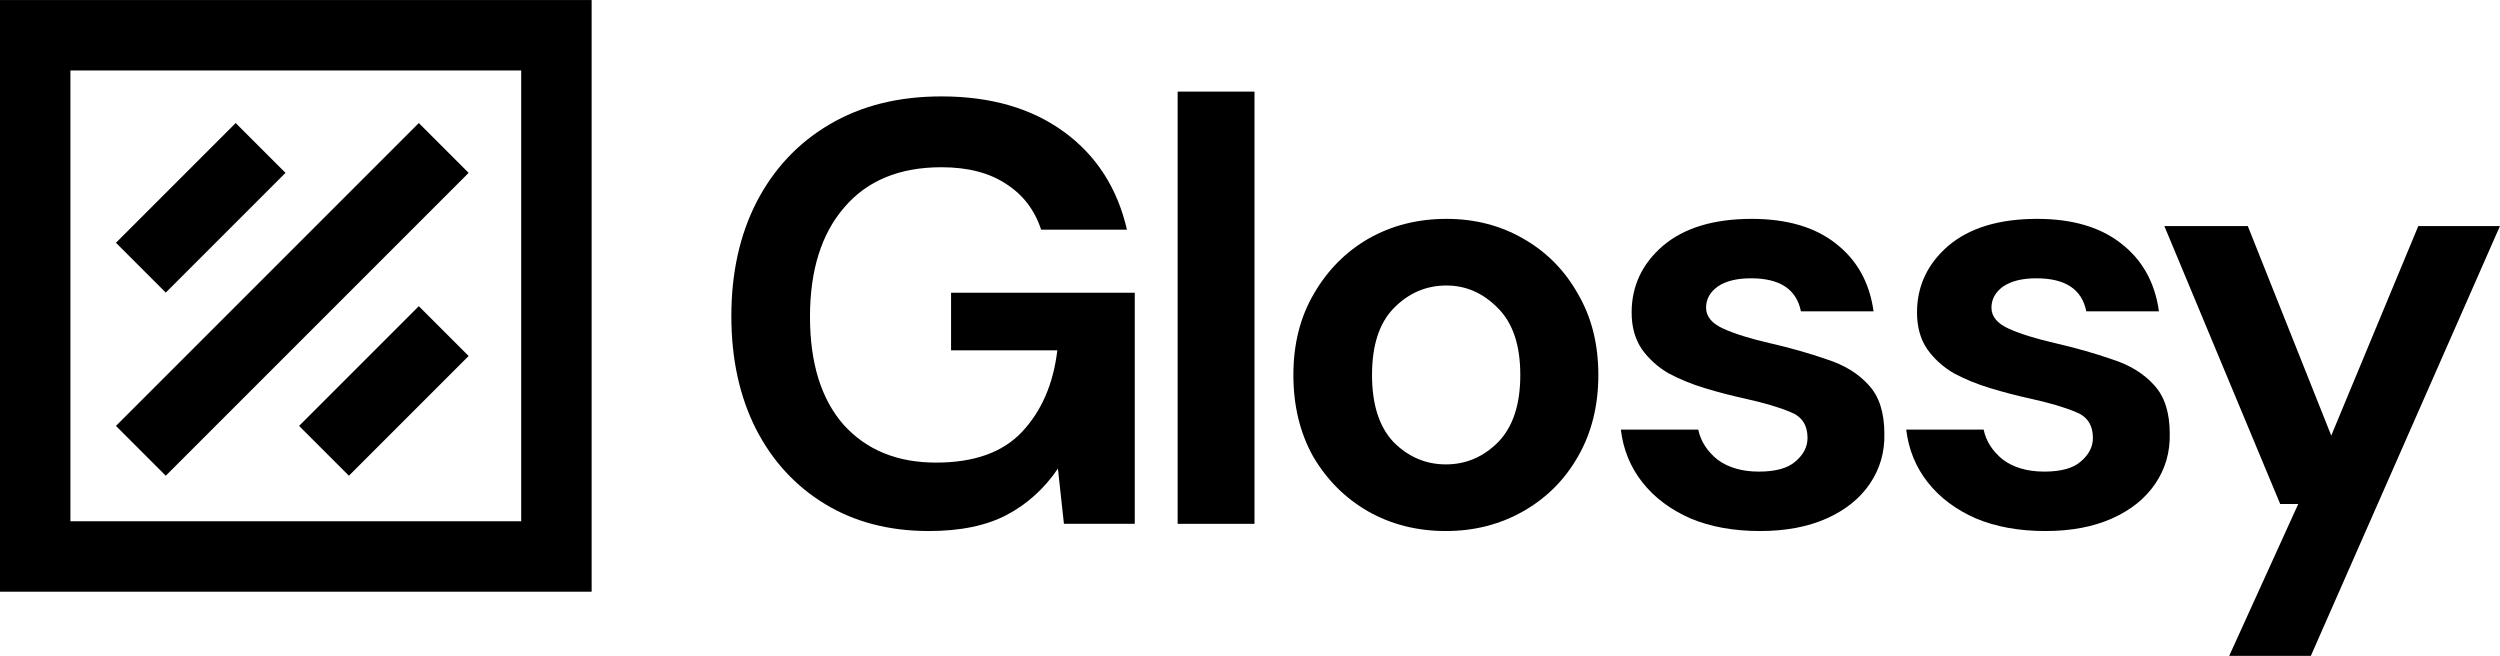
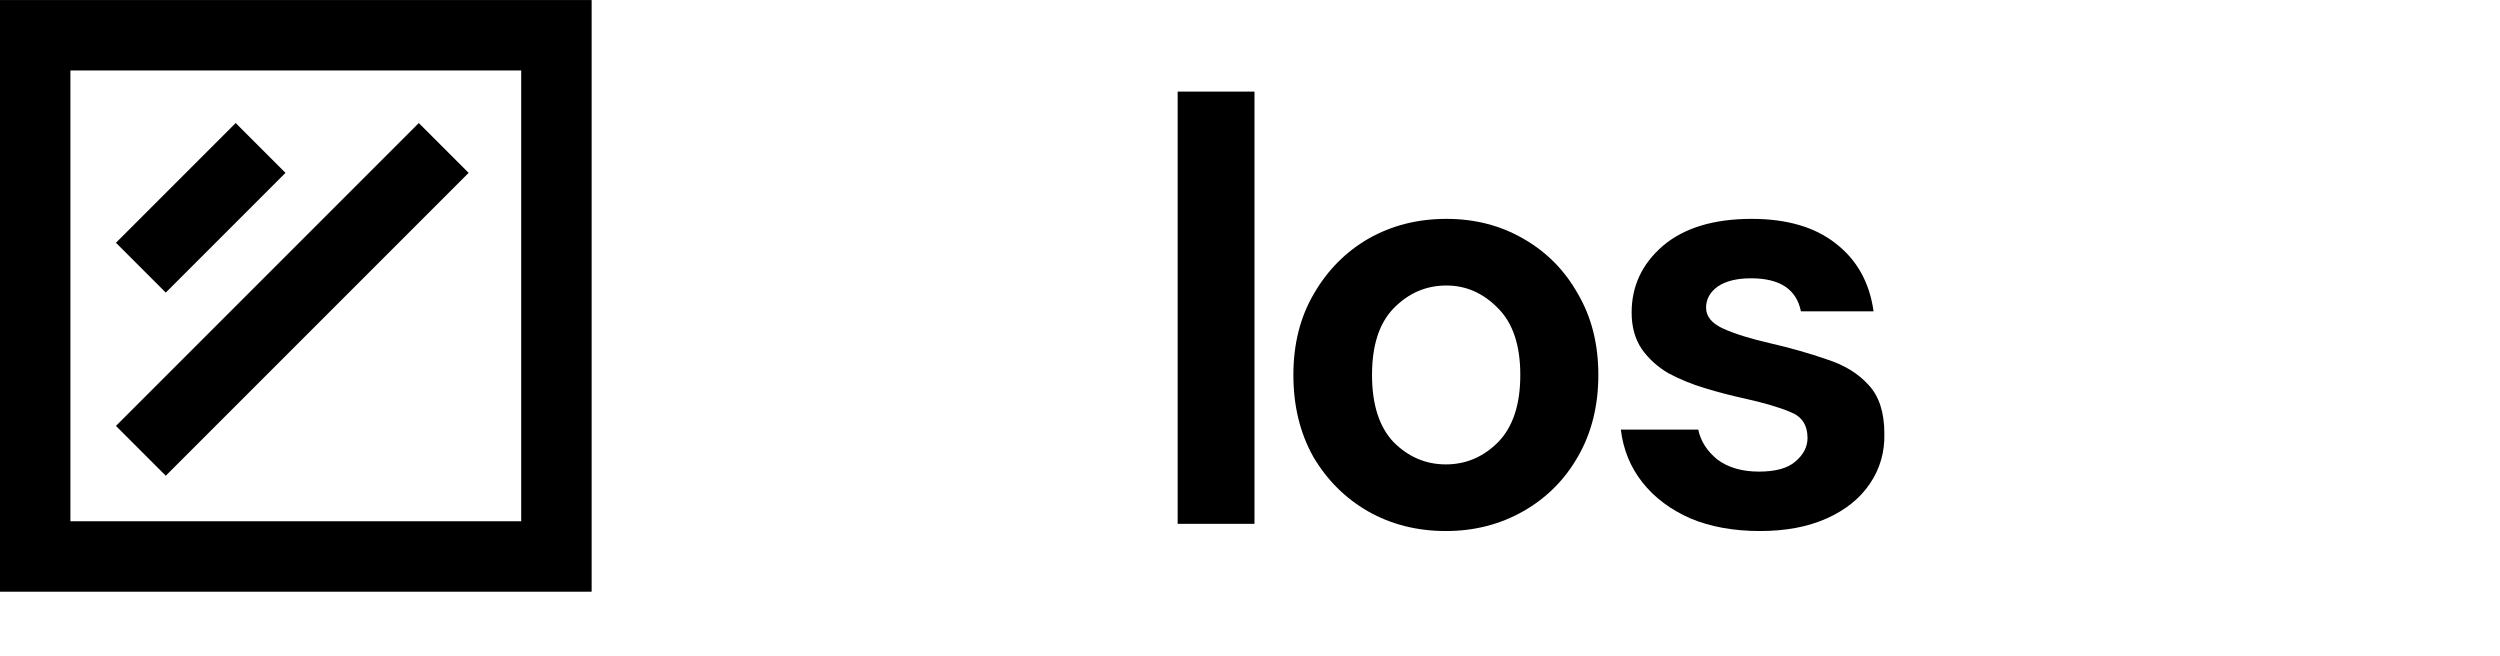
<svg xmlns="http://www.w3.org/2000/svg" fill="none" viewBox="45.93 45.11 354.93 93.11">
-   <path d="M177.801 120.502C172.176 120.502 167.261 119.223 163.057 116.667C158.852 114.11 155.585 110.559 153.256 106.013C150.926 101.411 149.761 96.07 149.761 89.99C149.761 83.854 150.954 78.456 153.341 73.797C155.784 69.081 159.222 65.416 163.653 62.802C168.142 60.132 173.455 58.797 179.591 58.797C186.58 58.797 192.375 60.473 196.978 63.825C201.58 67.177 204.563 71.808 205.927 77.717H193.739C192.83 74.933 191.182 72.774 188.796 71.24C186.409 69.649 183.341 68.853 179.591 68.853C173.625 68.853 169.023 70.757 165.784 74.564C162.545 78.314 160.926 83.484 160.926 90.075C160.926 96.666 162.517 101.78 165.699 105.416C168.938 108.996 173.313 110.786 178.824 110.786C184.222 110.786 188.284 109.337 191.012 106.439C193.796 103.485 195.472 99.621 196.04 94.848H180.955V86.666H207.035V119.479H196.978L196.125 111.638C194.194 114.479 191.779 116.667 188.881 118.201C185.983 119.735 182.29 120.502 177.801 120.502Z" fill="black" />
  <path d="M213.123 119.479V58.115H224.032V119.479H213.123Z" fill="black" />
  <path d="M251.202 120.502C247.111 120.502 243.418 119.564 240.122 117.689C236.884 115.814 234.299 113.229 232.367 109.934C230.492 106.581 229.554 102.718 229.554 98.343C229.554 93.967 230.52 90.132 232.452 86.837C234.384 83.484 236.969 80.871 240.208 78.996C243.503 77.121 247.196 76.183 251.287 76.183C255.321 76.183 258.958 77.121 262.197 78.996C265.492 80.871 268.077 83.484 269.952 86.837C271.884 90.132 272.85 93.967 272.85 98.343C272.85 102.718 271.884 106.581 269.952 109.934C268.077 113.229 265.492 115.814 262.197 117.689C258.901 119.564 255.236 120.502 251.202 120.502ZM251.202 111.041C254.043 111.041 256.515 109.99 258.617 107.888C260.719 105.729 261.77 102.547 261.77 98.343C261.77 94.138 260.719 90.984 258.617 88.882C256.515 86.723 254.071 85.644 251.287 85.644C248.39 85.644 245.89 86.723 243.787 88.882C241.742 90.984 240.719 94.138 240.719 98.343C240.719 102.547 241.742 105.729 243.787 107.888C245.89 109.99 248.361 111.041 251.202 111.041Z" fill="black" />
  <path d="M295.814 120.502C292.064 120.502 288.769 119.905 285.928 118.712C283.087 117.462 280.814 115.757 279.11 113.598C277.405 111.439 276.382 108.939 276.042 106.098H287.036C287.377 107.746 288.286 109.166 289.763 110.36C291.297 111.496 293.258 112.064 295.644 112.064C298.03 112.064 299.763 111.581 300.843 110.615C301.979 109.649 302.548 108.541 302.548 107.291C302.548 105.473 301.752 104.252 300.161 103.627C298.57 102.945 296.354 102.291 293.513 101.666C291.695 101.269 289.848 100.786 287.973 100.217C286.098 99.649 284.365 98.939 282.775 98.087C281.24 97.178 279.99 96.041 279.025 94.678C278.059 93.257 277.576 91.524 277.576 89.479C277.576 85.729 279.053 82.575 282.007 80.018C285.019 77.462 289.223 76.183 294.621 76.183C299.621 76.183 303.599 77.348 306.553 79.677C309.565 82.007 311.354 85.217 311.923 89.308H301.61C300.985 86.183 298.627 84.621 294.536 84.621C292.491 84.621 290.9 85.019 289.763 85.814C288.684 86.609 288.144 87.604 288.144 88.797C288.144 90.047 288.968 91.041 290.616 91.78C292.263 92.519 294.451 93.2 297.178 93.825C300.133 94.507 302.832 95.274 305.275 96.126C307.775 96.922 309.763 98.144 311.241 99.791C312.718 101.382 313.457 103.683 313.457 106.695C313.514 109.309 312.832 111.666 311.411 113.769C309.991 115.871 307.945 117.519 305.275 118.712C302.604 119.905 299.451 120.502 295.814 120.502Z" fill="black" />
-   <path d="M336.331 120.502C332.581 120.502 329.286 119.905 326.445 118.712C323.604 117.462 321.331 115.757 319.626 113.598C317.922 111.439 316.899 108.939 316.558 106.098H327.553C327.894 107.746 328.803 109.166 330.28 110.36C331.814 111.496 333.774 112.064 336.161 112.064C338.547 112.064 340.28 111.581 341.36 110.615C342.496 109.649 343.064 108.541 343.064 107.291C343.064 105.473 342.269 104.252 340.678 103.627C339.087 102.945 336.871 102.291 334.03 101.666C332.212 101.269 330.365 100.786 328.49 100.217C326.615 99.649 324.882 98.939 323.291 98.087C321.757 97.178 320.507 96.041 319.541 94.678C318.575 93.257 318.092 91.524 318.092 89.479C318.092 85.729 319.57 82.575 322.524 80.018C325.536 77.462 329.74 76.183 335.138 76.183C340.138 76.183 344.115 77.348 347.07 79.677C350.081 82.007 351.871 85.217 352.439 89.308H342.127C341.502 86.183 339.144 84.621 335.053 84.621C333.007 84.621 331.416 85.019 330.28 85.814C329.2 86.609 328.661 87.604 328.661 88.797C328.661 90.047 329.484 91.041 331.132 91.78C332.78 92.519 334.967 93.2 337.695 93.825C340.649 94.507 343.348 95.274 345.791 96.126C348.292 96.922 350.28 98.144 351.757 99.791C353.235 101.382 353.973 103.683 353.973 106.695C354.03 109.309 353.348 111.666 351.928 113.769C350.507 115.871 348.462 117.519 345.791 118.712C343.121 119.905 339.968 120.502 336.331 120.502Z" fill="black" />
-   <path d="M362.413 138.229L372.214 116.667H369.657L353.208 77.206H365.055L376.902 106.951L389.26 77.206H400.851L374.004 138.229H362.413Z" fill="black" />
  <path d="M69.461 112.65L112.461 69.65L105.39 62.579L62.39 105.579L69.461 112.65Z" fill="black" />
  <path d="M86.461 69.65L69.461 86.65L62.39 79.579L79.39 62.579L86.461 69.65Z" fill="black" />
-   <path d="M95.461 112.65L112.461 95.65L105.39 88.579L88.39 105.579L95.461 112.65Z" fill="black" />
  <path fill-rule="evenodd" clip-rule="evenodd" d="M45.926 129.115V45.115H129.926V129.115H45.926ZM55.926 55.115H119.926V119.115H55.926V55.115Z" fill="black" />
</svg>